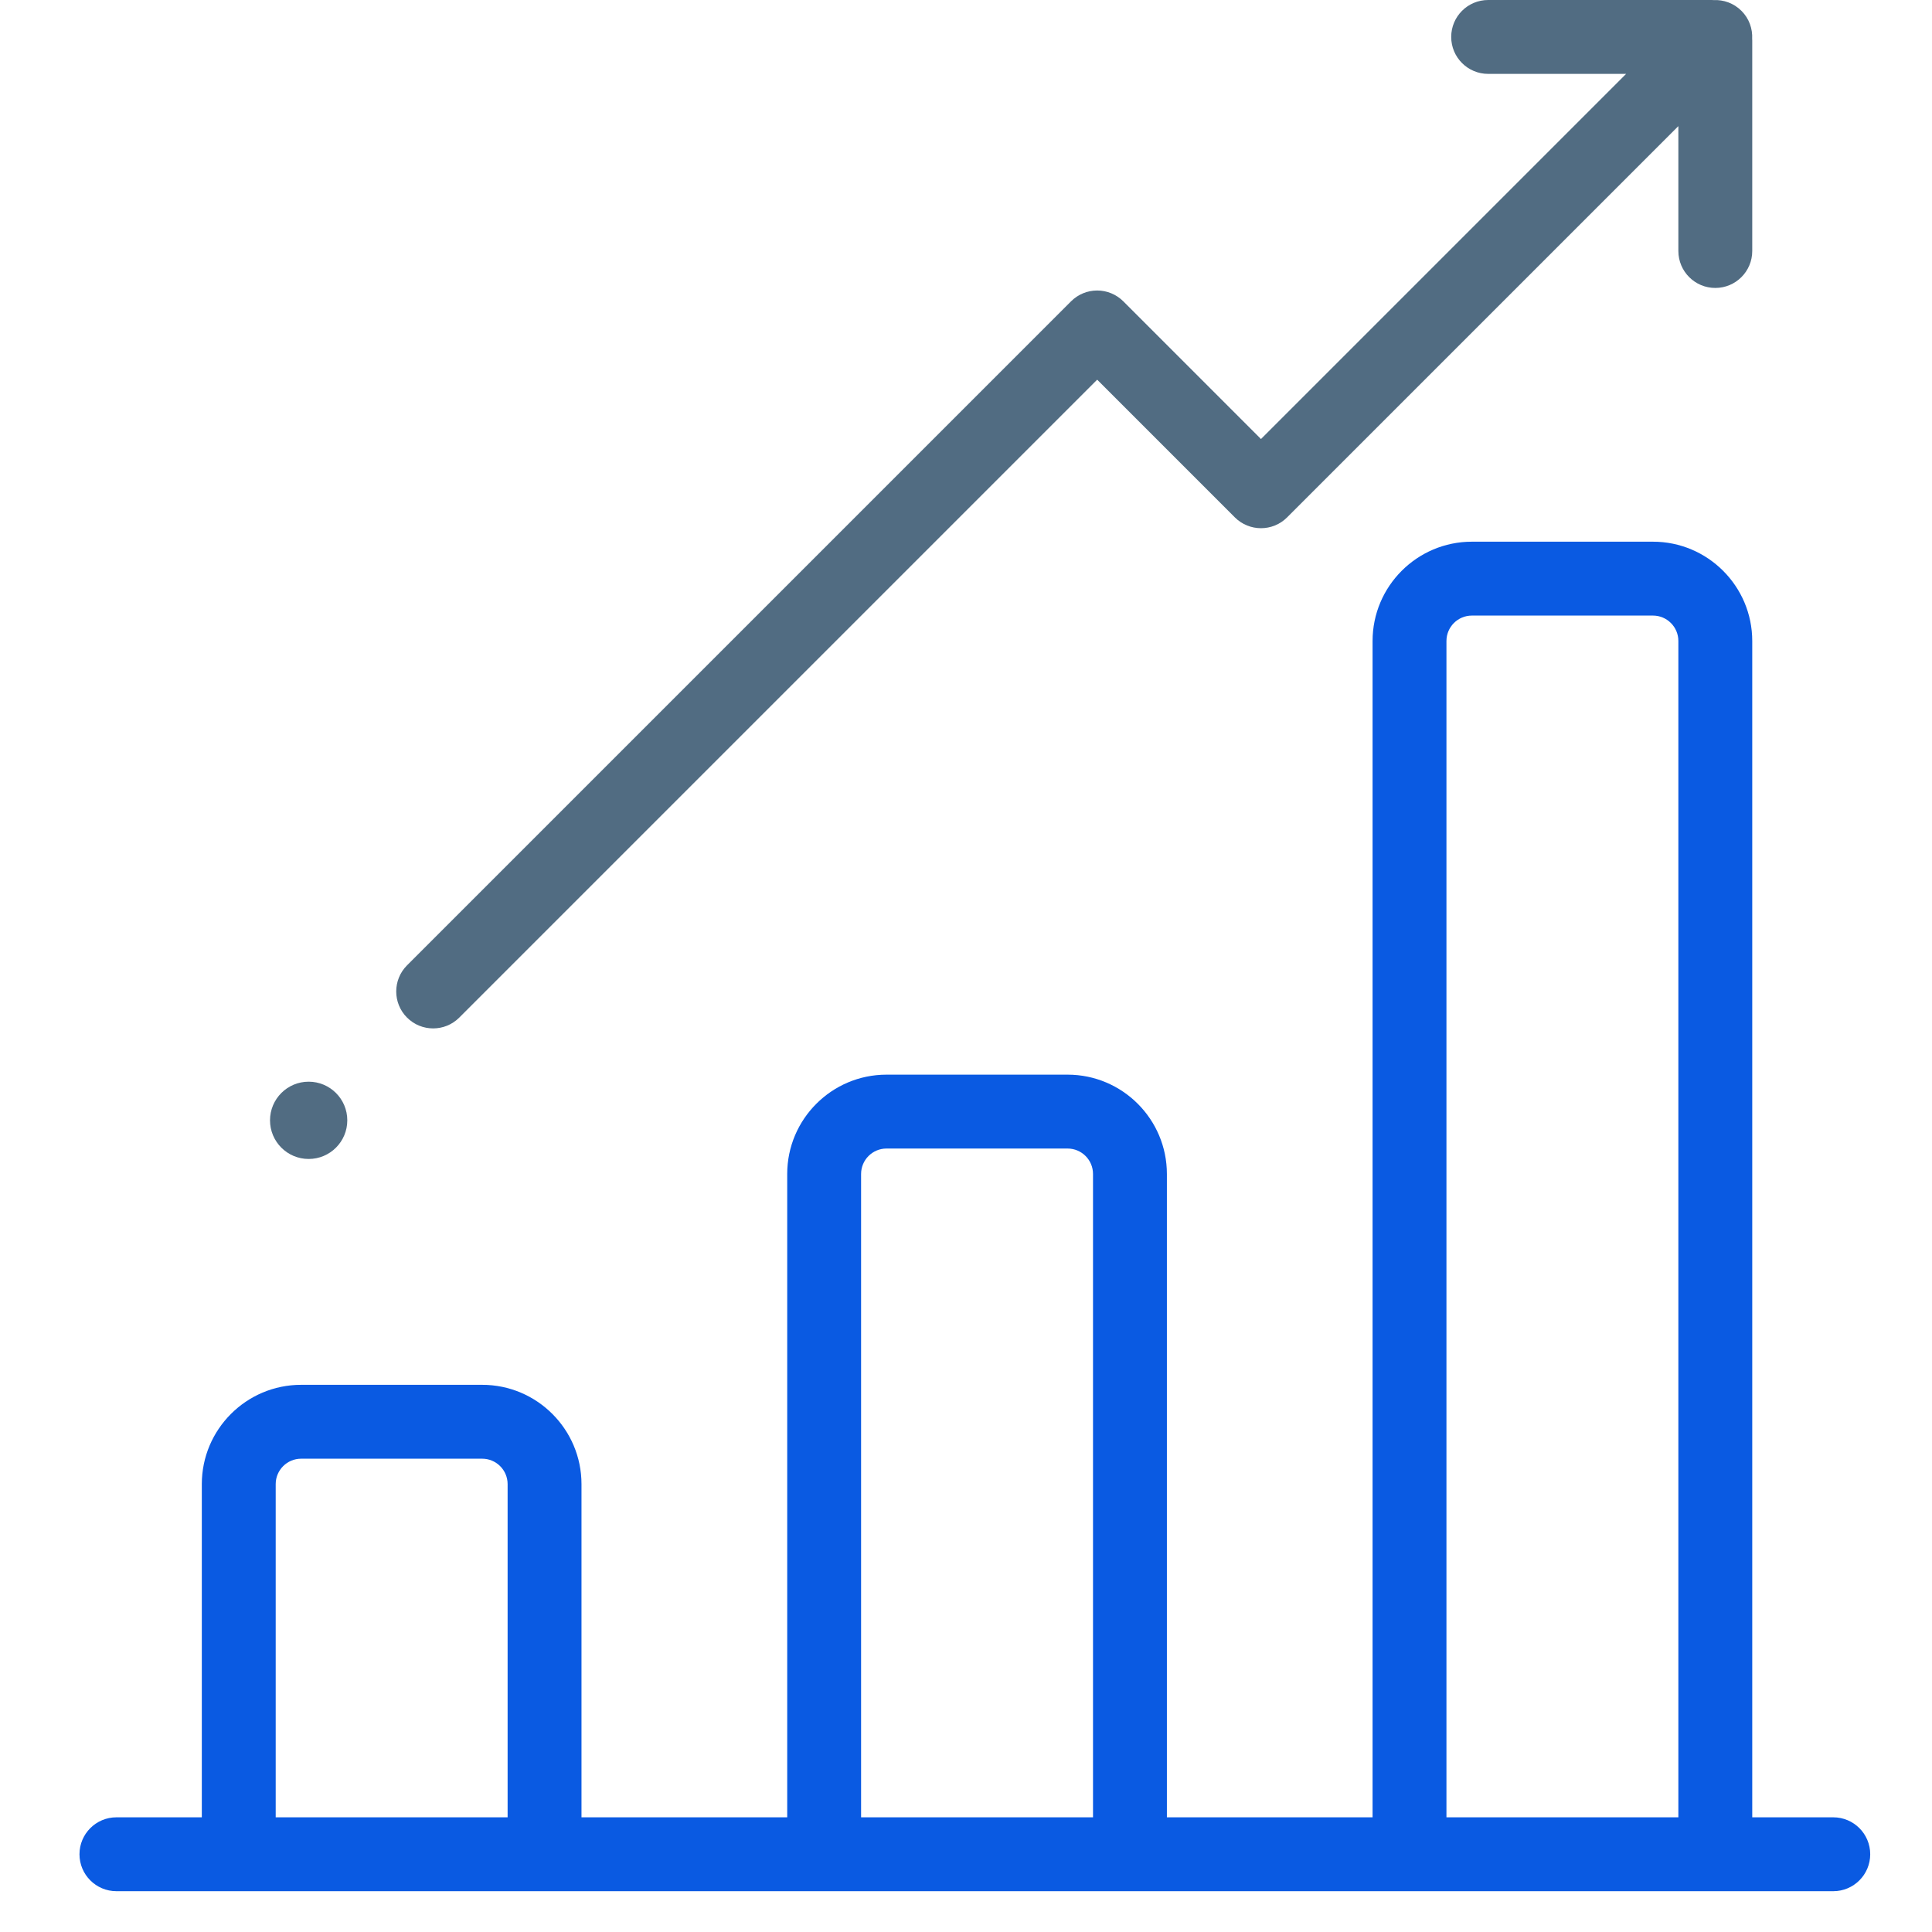
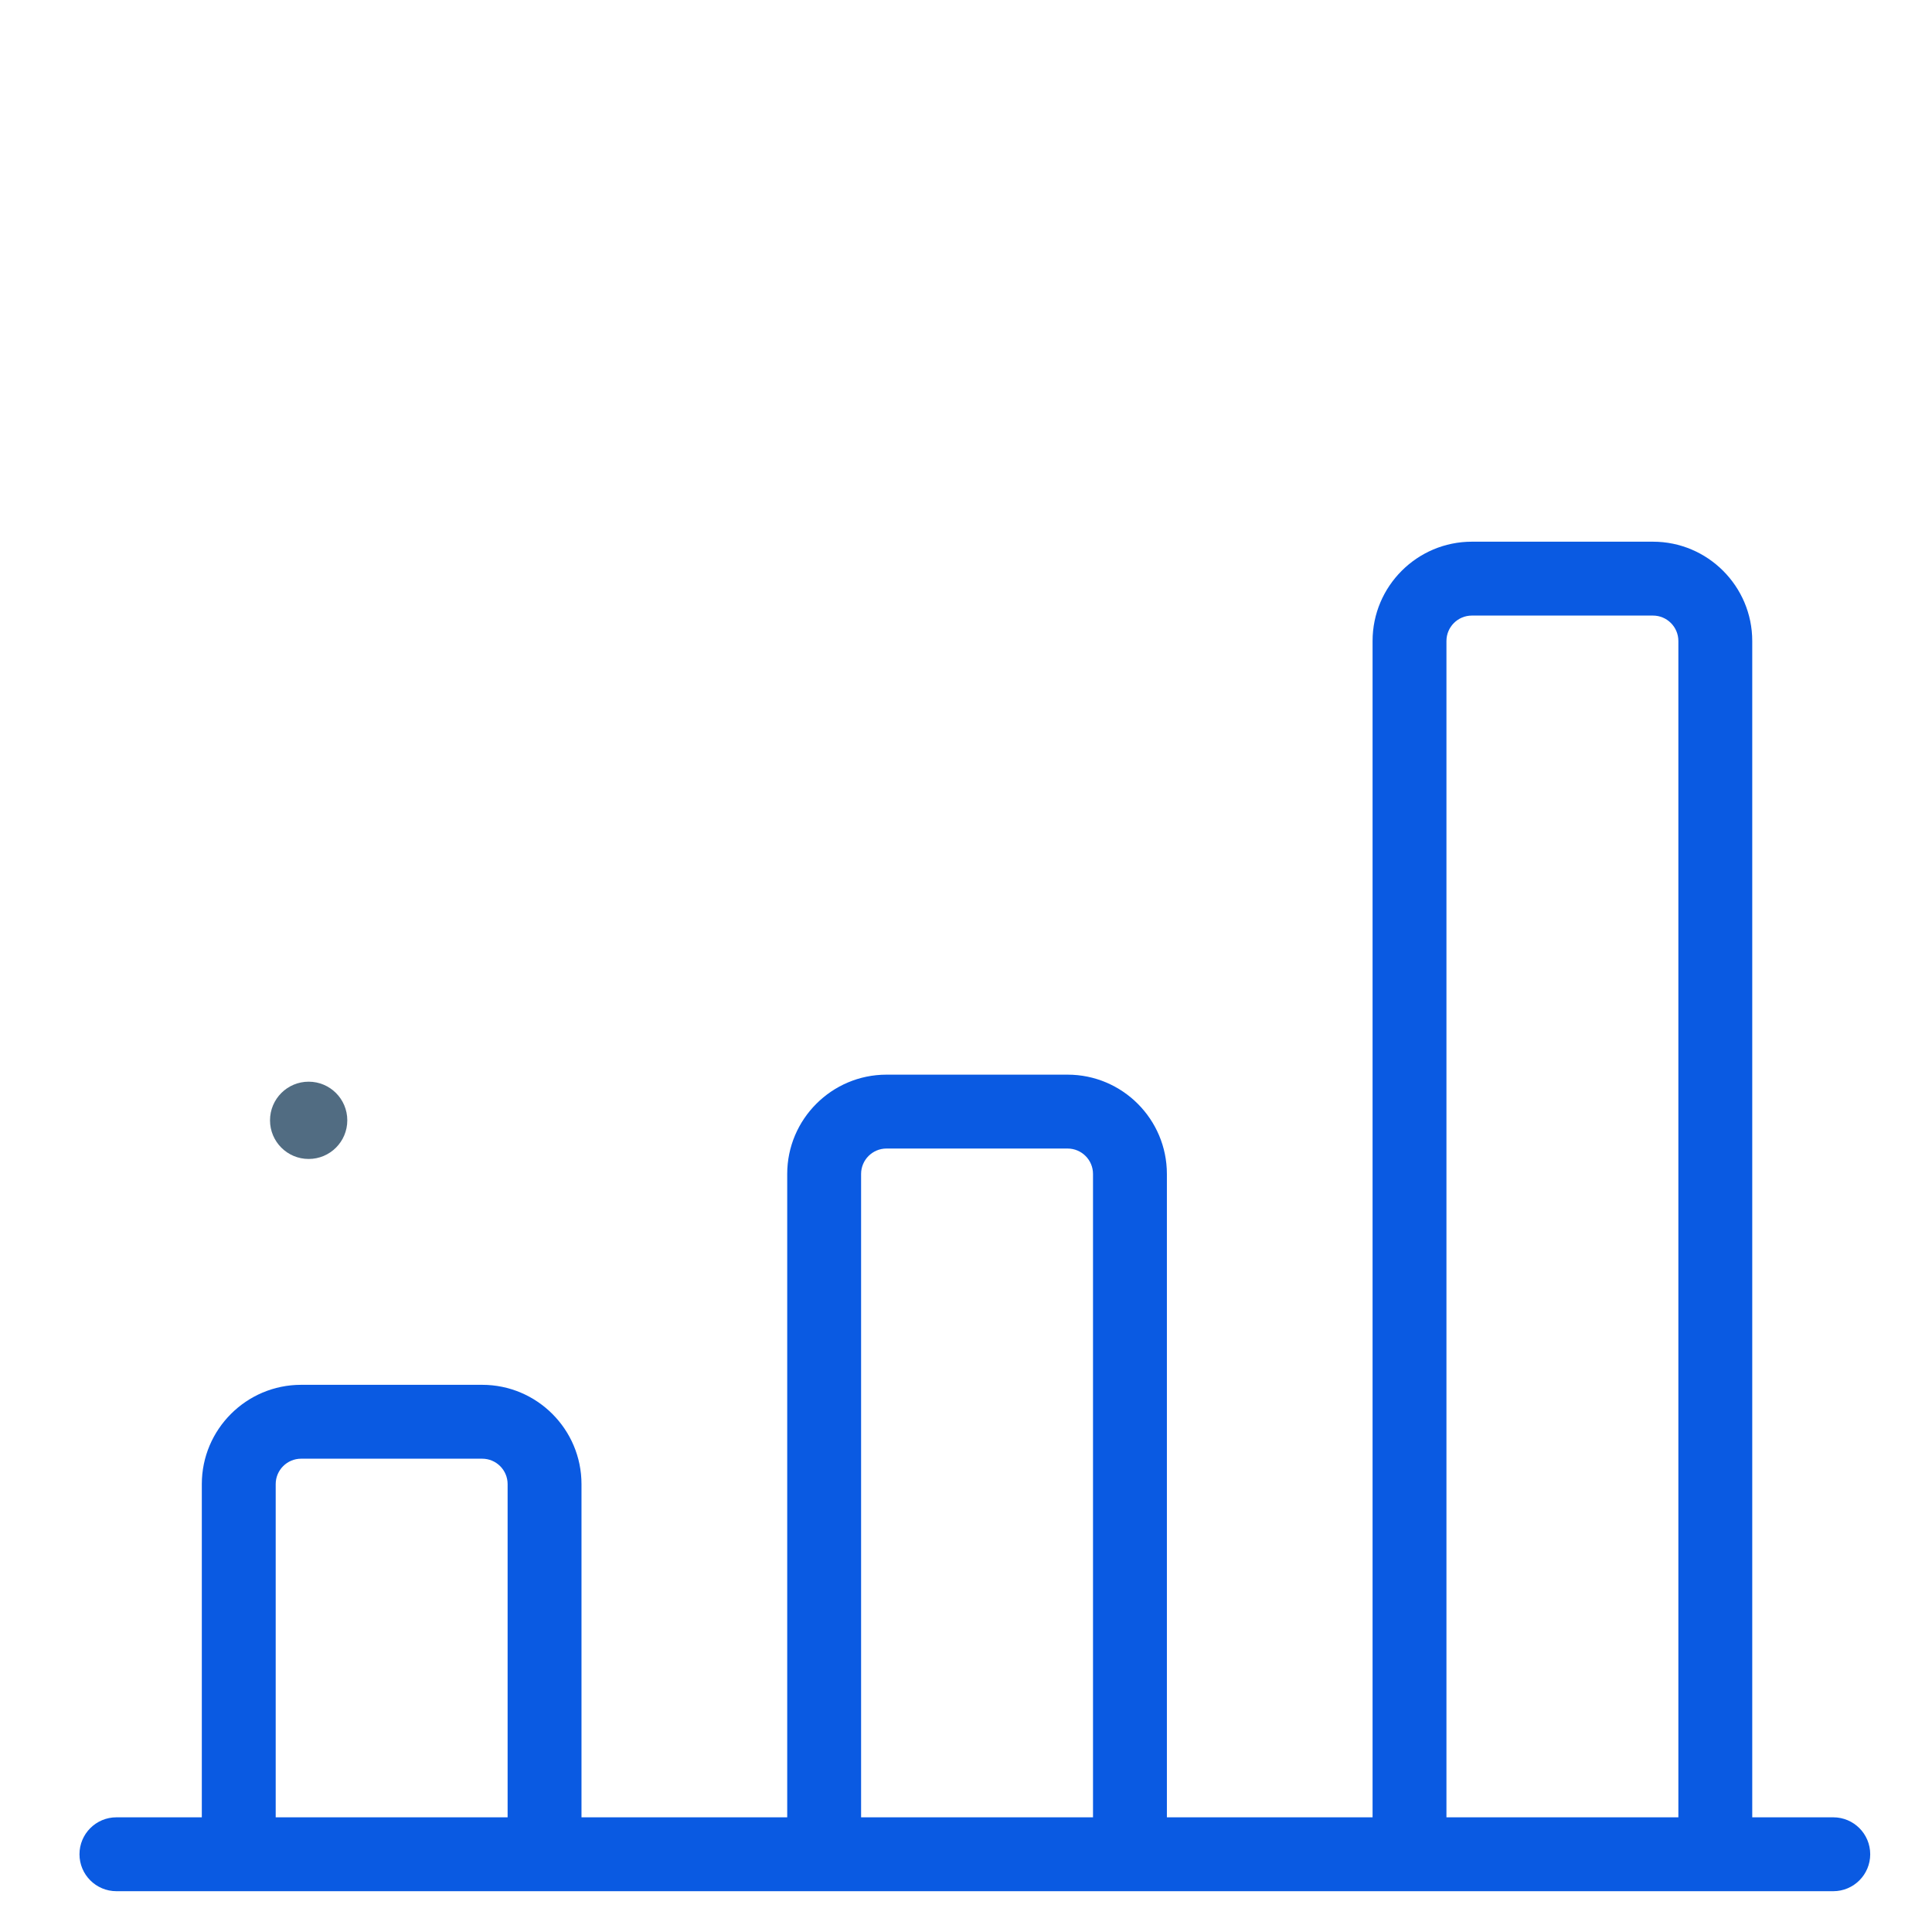
<svg xmlns="http://www.w3.org/2000/svg" width="50px" height="50px" viewBox="0 0 50 50" version="1.1">
  <title>Icon_Expand your business</title>
  <desc>Created with Sketch.</desc>
  <g id="Page-1" stroke="none" stroke-width="1" fill="none" fill-rule="evenodd">
    <g id="Icon_Expand-your-business" transform="translate(2, 0)" fill-rule="nonzero">
      <path d="M45.445,47.032 L43.348,47.032 L43.348,16.589 C43.348,15.172 42.195,14.019 40.779,14.019 L36.092,14.019 C34.675,14.019 33.522,15.172 33.522,16.589 L33.522,47.032 L28.199,47.032 L28.199,30.382 C28.199,28.965 27.046,27.812 25.629,27.812 L20.943,27.812 C19.526,27.812 18.373,28.965 18.373,30.382 L18.373,47.032 L13.049,47.032 L13.049,38.409 C13.049,36.992 11.896,35.839 10.479,35.839 L5.793,35.839 C4.376,35.839 3.223,36.992 3.223,38.409 L3.223,47.032 L1.013,47.032 C0.485,47.032 0.057,47.46 0.057,47.988 C0.057,48.516 0.485,48.944 1.013,48.944 L45.445,48.944 C45.973,48.944 46.401,48.516 46.401,47.988 C46.401,47.46 45.973,47.032 45.445,47.032 Z M11.137,47.032 L5.135,47.032 L5.135,38.409 C5.135,38.046 5.43,37.751 5.793,37.751 L10.479,37.751 C10.842,37.751 11.137,38.046 11.137,38.409 L11.137,47.032 Z M26.287,47.032 L20.285,47.032 L20.285,30.382 C20.285,30.019 20.58,29.724 20.942,29.724 L25.629,29.724 C25.992,29.724 26.287,30.019 26.287,30.382 L26.287,47.032 Z M41.436,47.032 L35.434,47.032 L35.434,16.589 C35.434,16.226 35.729,15.931 36.092,15.931 L40.779,15.931 C41.141,15.931 41.436,16.226 41.436,16.589 L41.436,47.032 Z" id="Shape" fill="#0A5AE2" />
-       <path d="M43.346,1.005 C43.359,0.744 43.268,0.479 43.068,0.28 C42.869,0.081 42.604,-0.011 42.343,0.002 C42.328,0.002 42.312,0 42.297,0 L36.513,0 C35.985,0 35.557,0.428 35.557,0.956 C35.557,1.484 35.985,1.912 36.513,1.912 L40.084,1.912 L30.634,11.362 L27.071,7.798 C26.891,7.619 26.648,7.518 26.395,7.518 C26.141,7.518 25.898,7.619 25.719,7.798 L8.534,24.983 C8.161,25.356 8.161,25.962 8.534,26.335 C8.721,26.522 8.965,26.615 9.21,26.615 C9.455,26.615 9.699,26.522 9.886,26.335 L26.395,9.826 L29.958,13.39 C30.332,13.763 30.937,13.763 31.31,13.39 L41.436,3.264 L41.436,6.496 C41.436,7.024 41.864,7.452 42.392,7.452 C42.92,7.452 43.348,7.024 43.348,6.496 L43.348,1.052 C43.348,1.036 43.347,1.021 43.346,1.005 Z" id="Path" fill="#516C82" />
      <circle id="Oval" fill="#516C82" cx="5.988" cy="28.994" r="1" />
    </g>
  </g>
</svg>